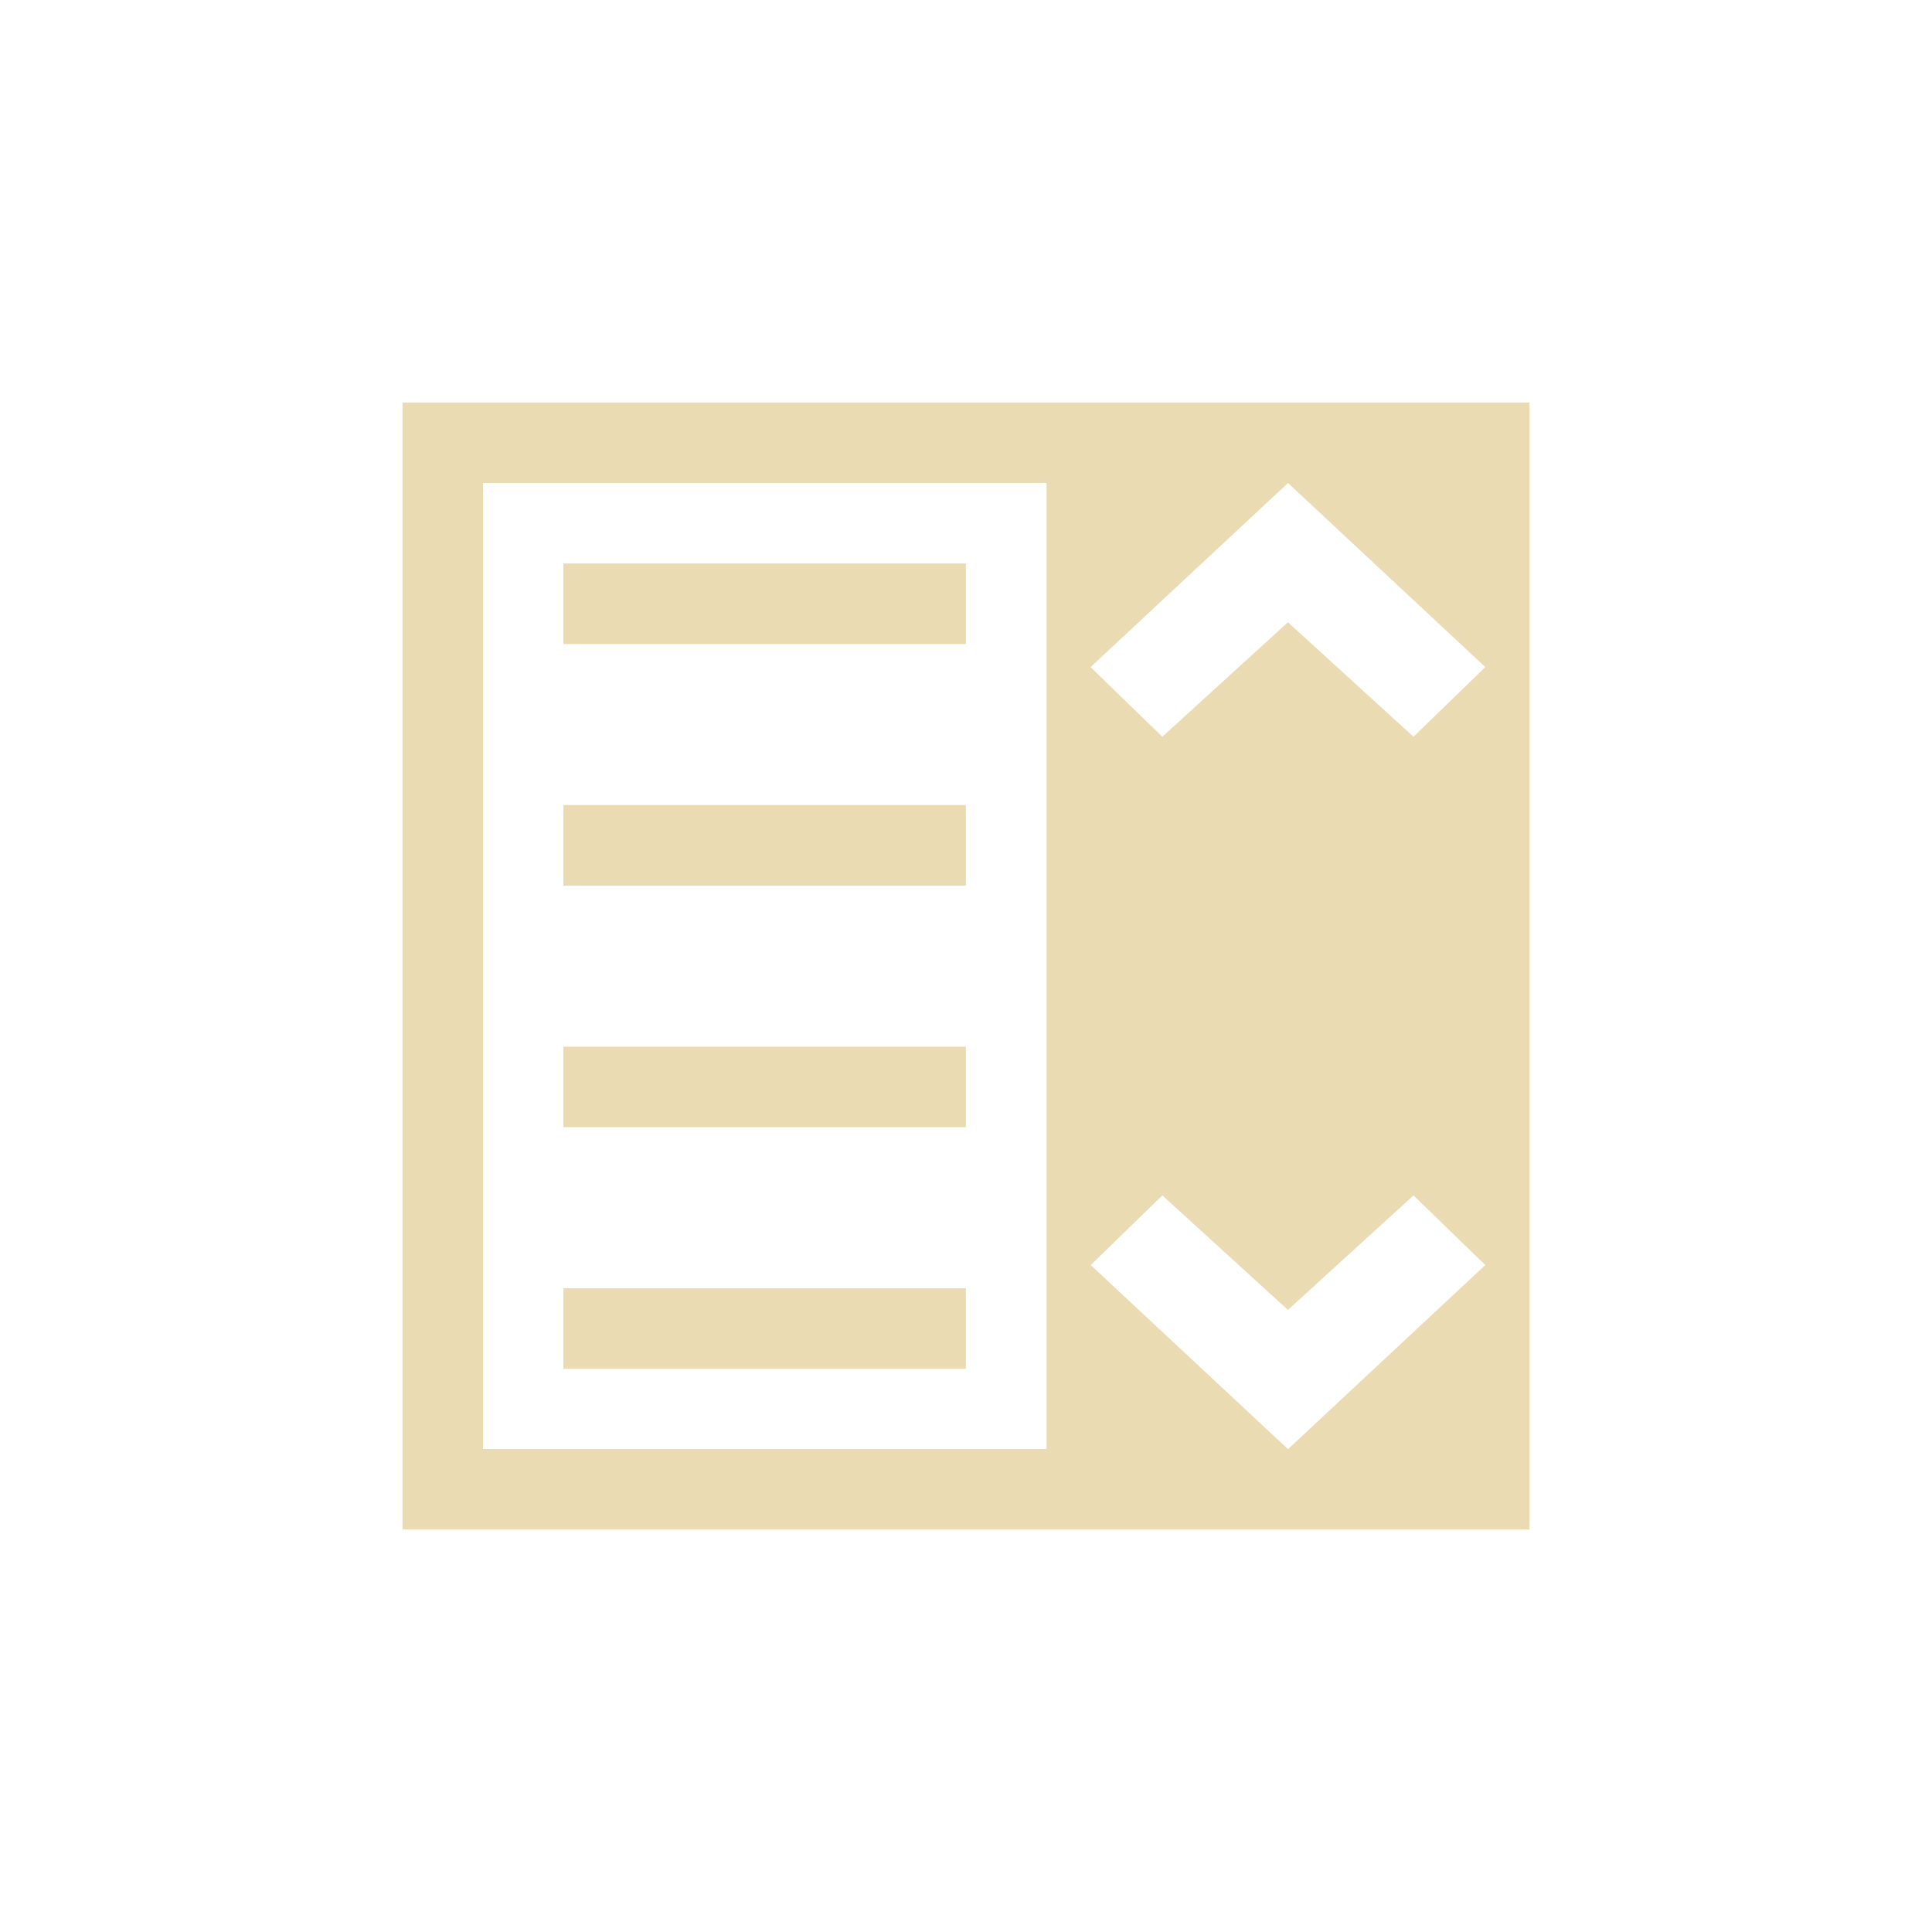
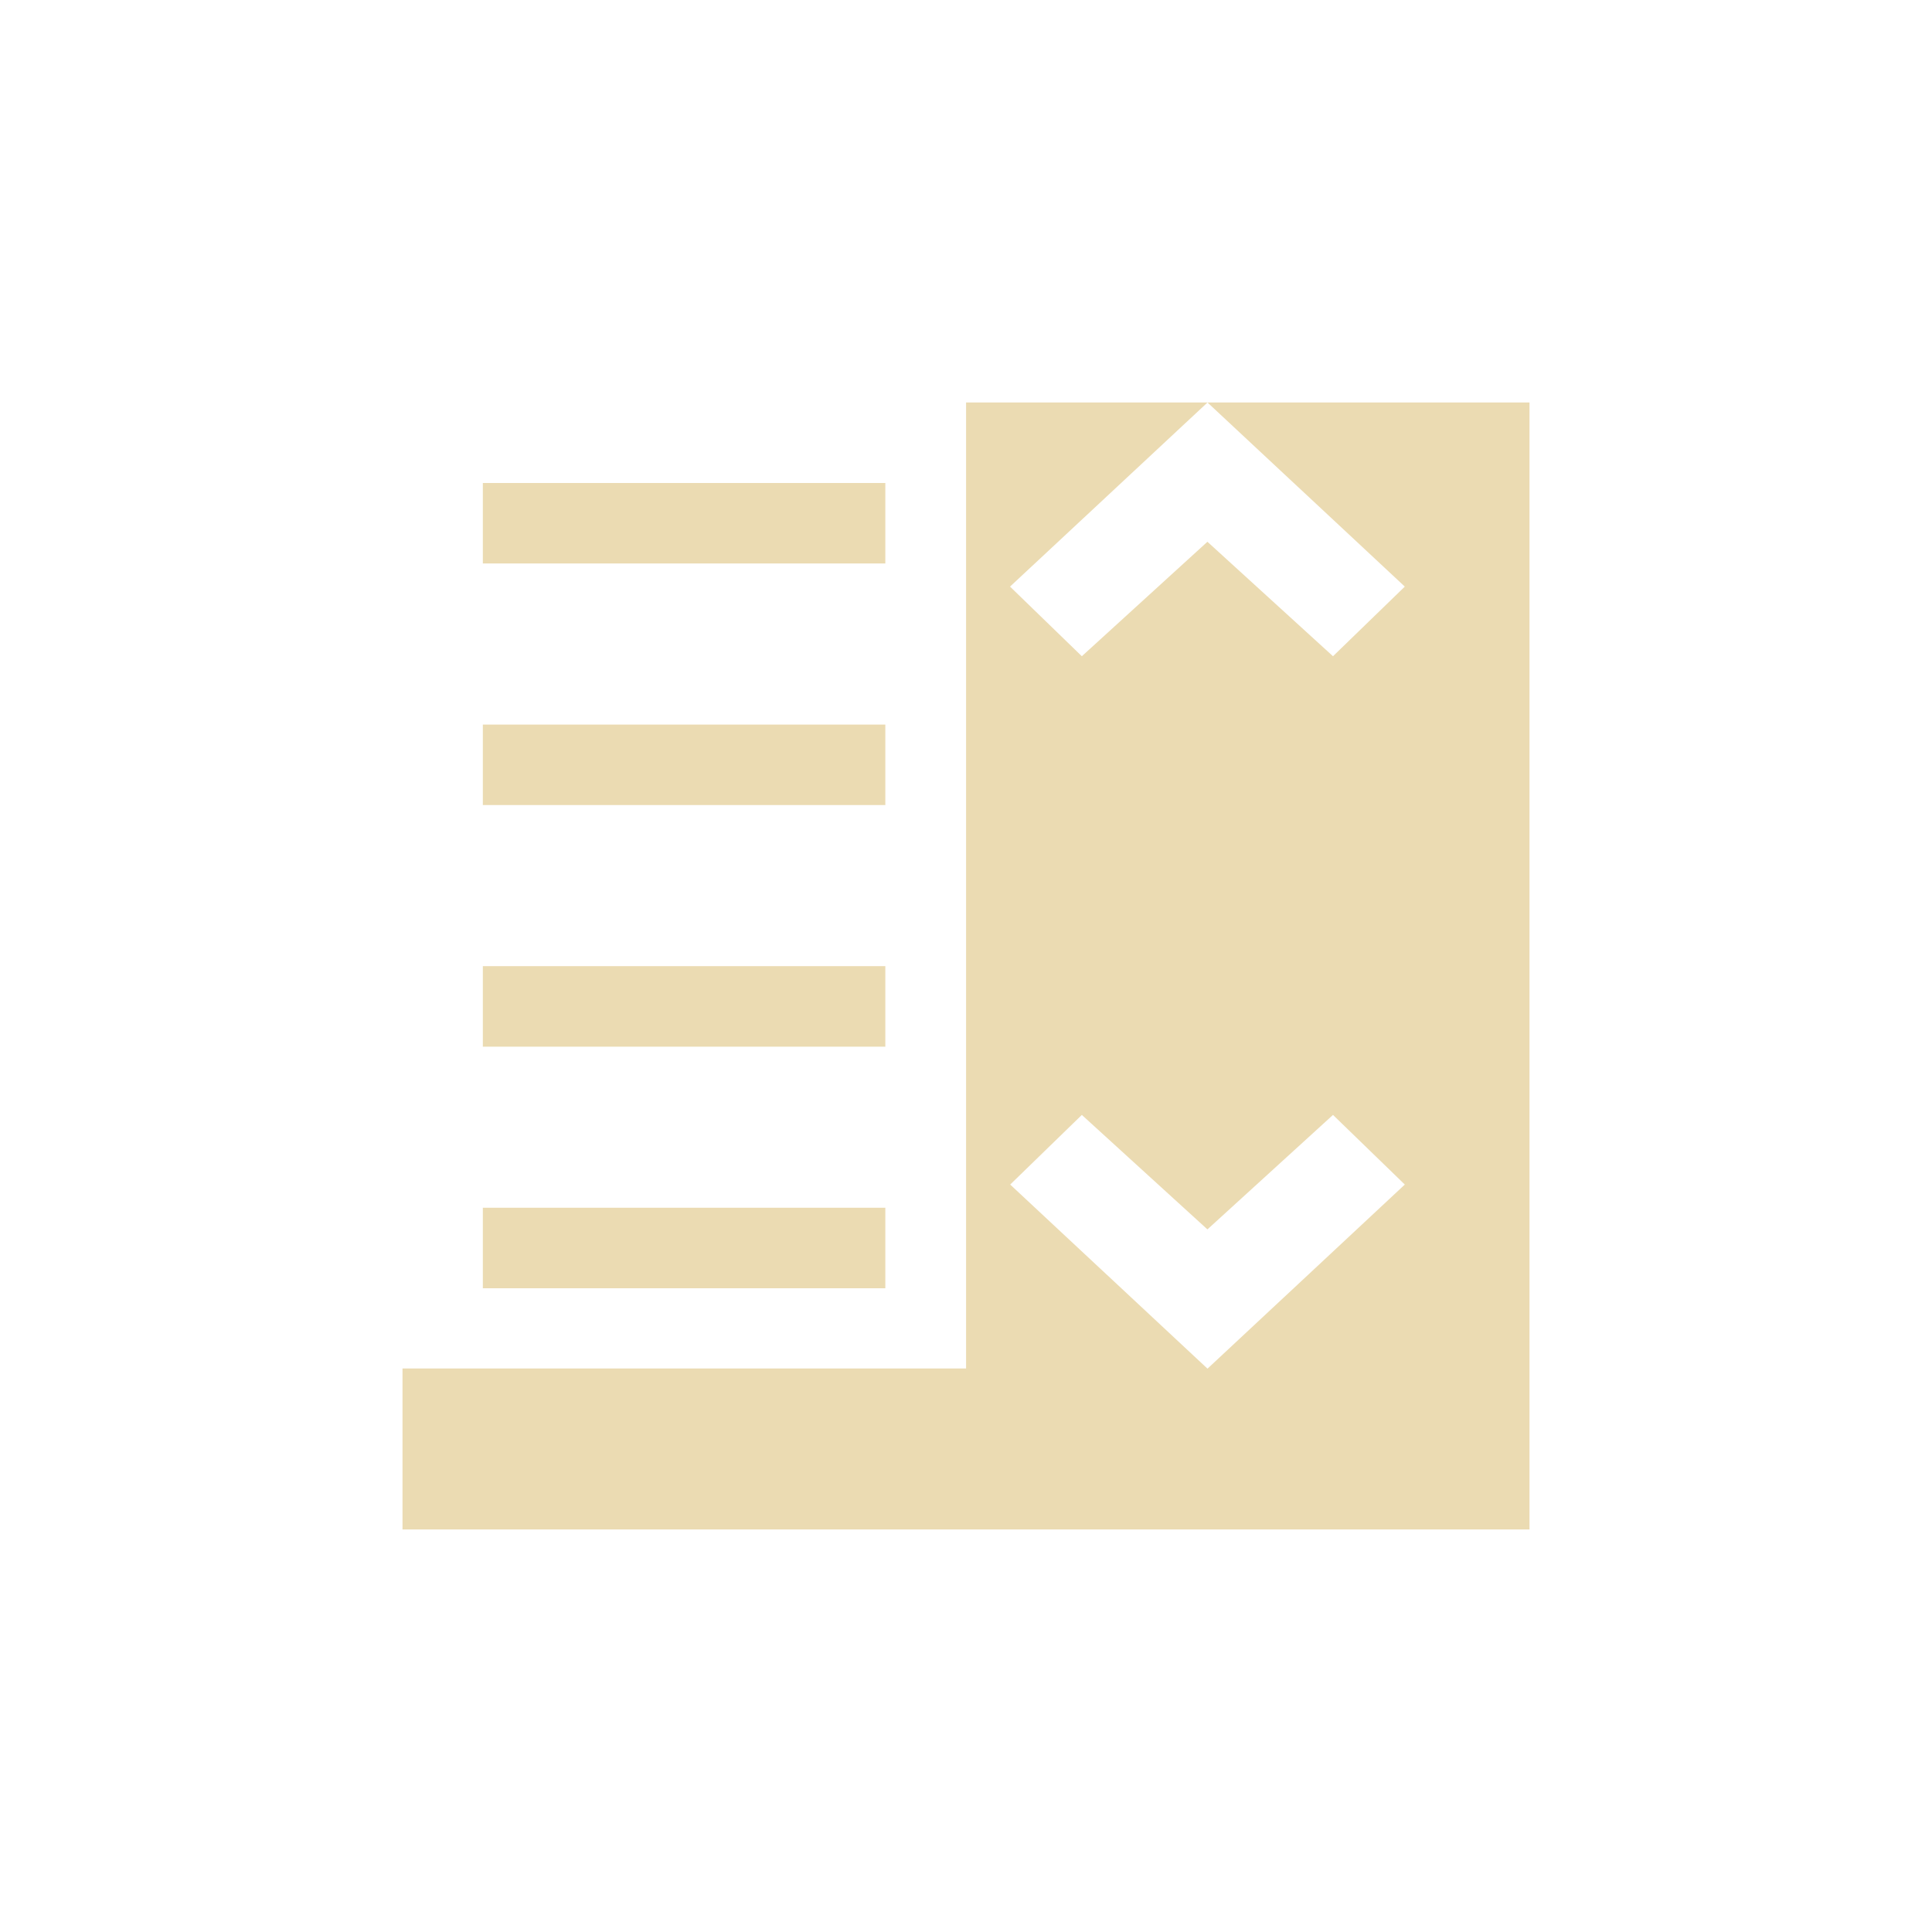
<svg xmlns="http://www.w3.org/2000/svg" width="24" height="24" version="1.1" viewBox="0 0 24 24">
  <defs>
    <style id="current-color-scheme" type="text/css">.ColorScheme-Text { color:#ebdbb2; } .ColorScheme-Highlight { color:#458588; }</style>
  </defs>
-   <path class="ColorScheme-Text" d="m5 5v14h14v-14zm1 1h7.001v12h-7.001zm10-3.75e-5 2.451 2.287-0.892 0.865-1.56-1.422-1.56 1.422-0.892-0.865zm-9.002 1v1h5v-1zm7.441 7.85 1.56 1.422 1.56-1.422 0.892 0.865-2.451 2.287-2.451-2.287zm-7.441-4.849v1h5v-1zm0 3.001v1h5v-1zm0 3.001v1h5v-1z" fill="currentColor" />
+   <path class="ColorScheme-Text" d="m5 5v14h14v-14zh7.001v12h-7.001zm10-3.75e-5 2.451 2.287-0.892 0.865-1.56-1.422-1.56 1.422-0.892-0.865zm-9.002 1v1h5v-1zm7.441 7.85 1.56 1.422 1.56-1.422 0.892 0.865-2.451 2.287-2.451-2.287zm-7.441-4.849v1h5v-1zm0 3.001v1h5v-1zm0 3.001v1h5v-1z" fill="currentColor" />
</svg>